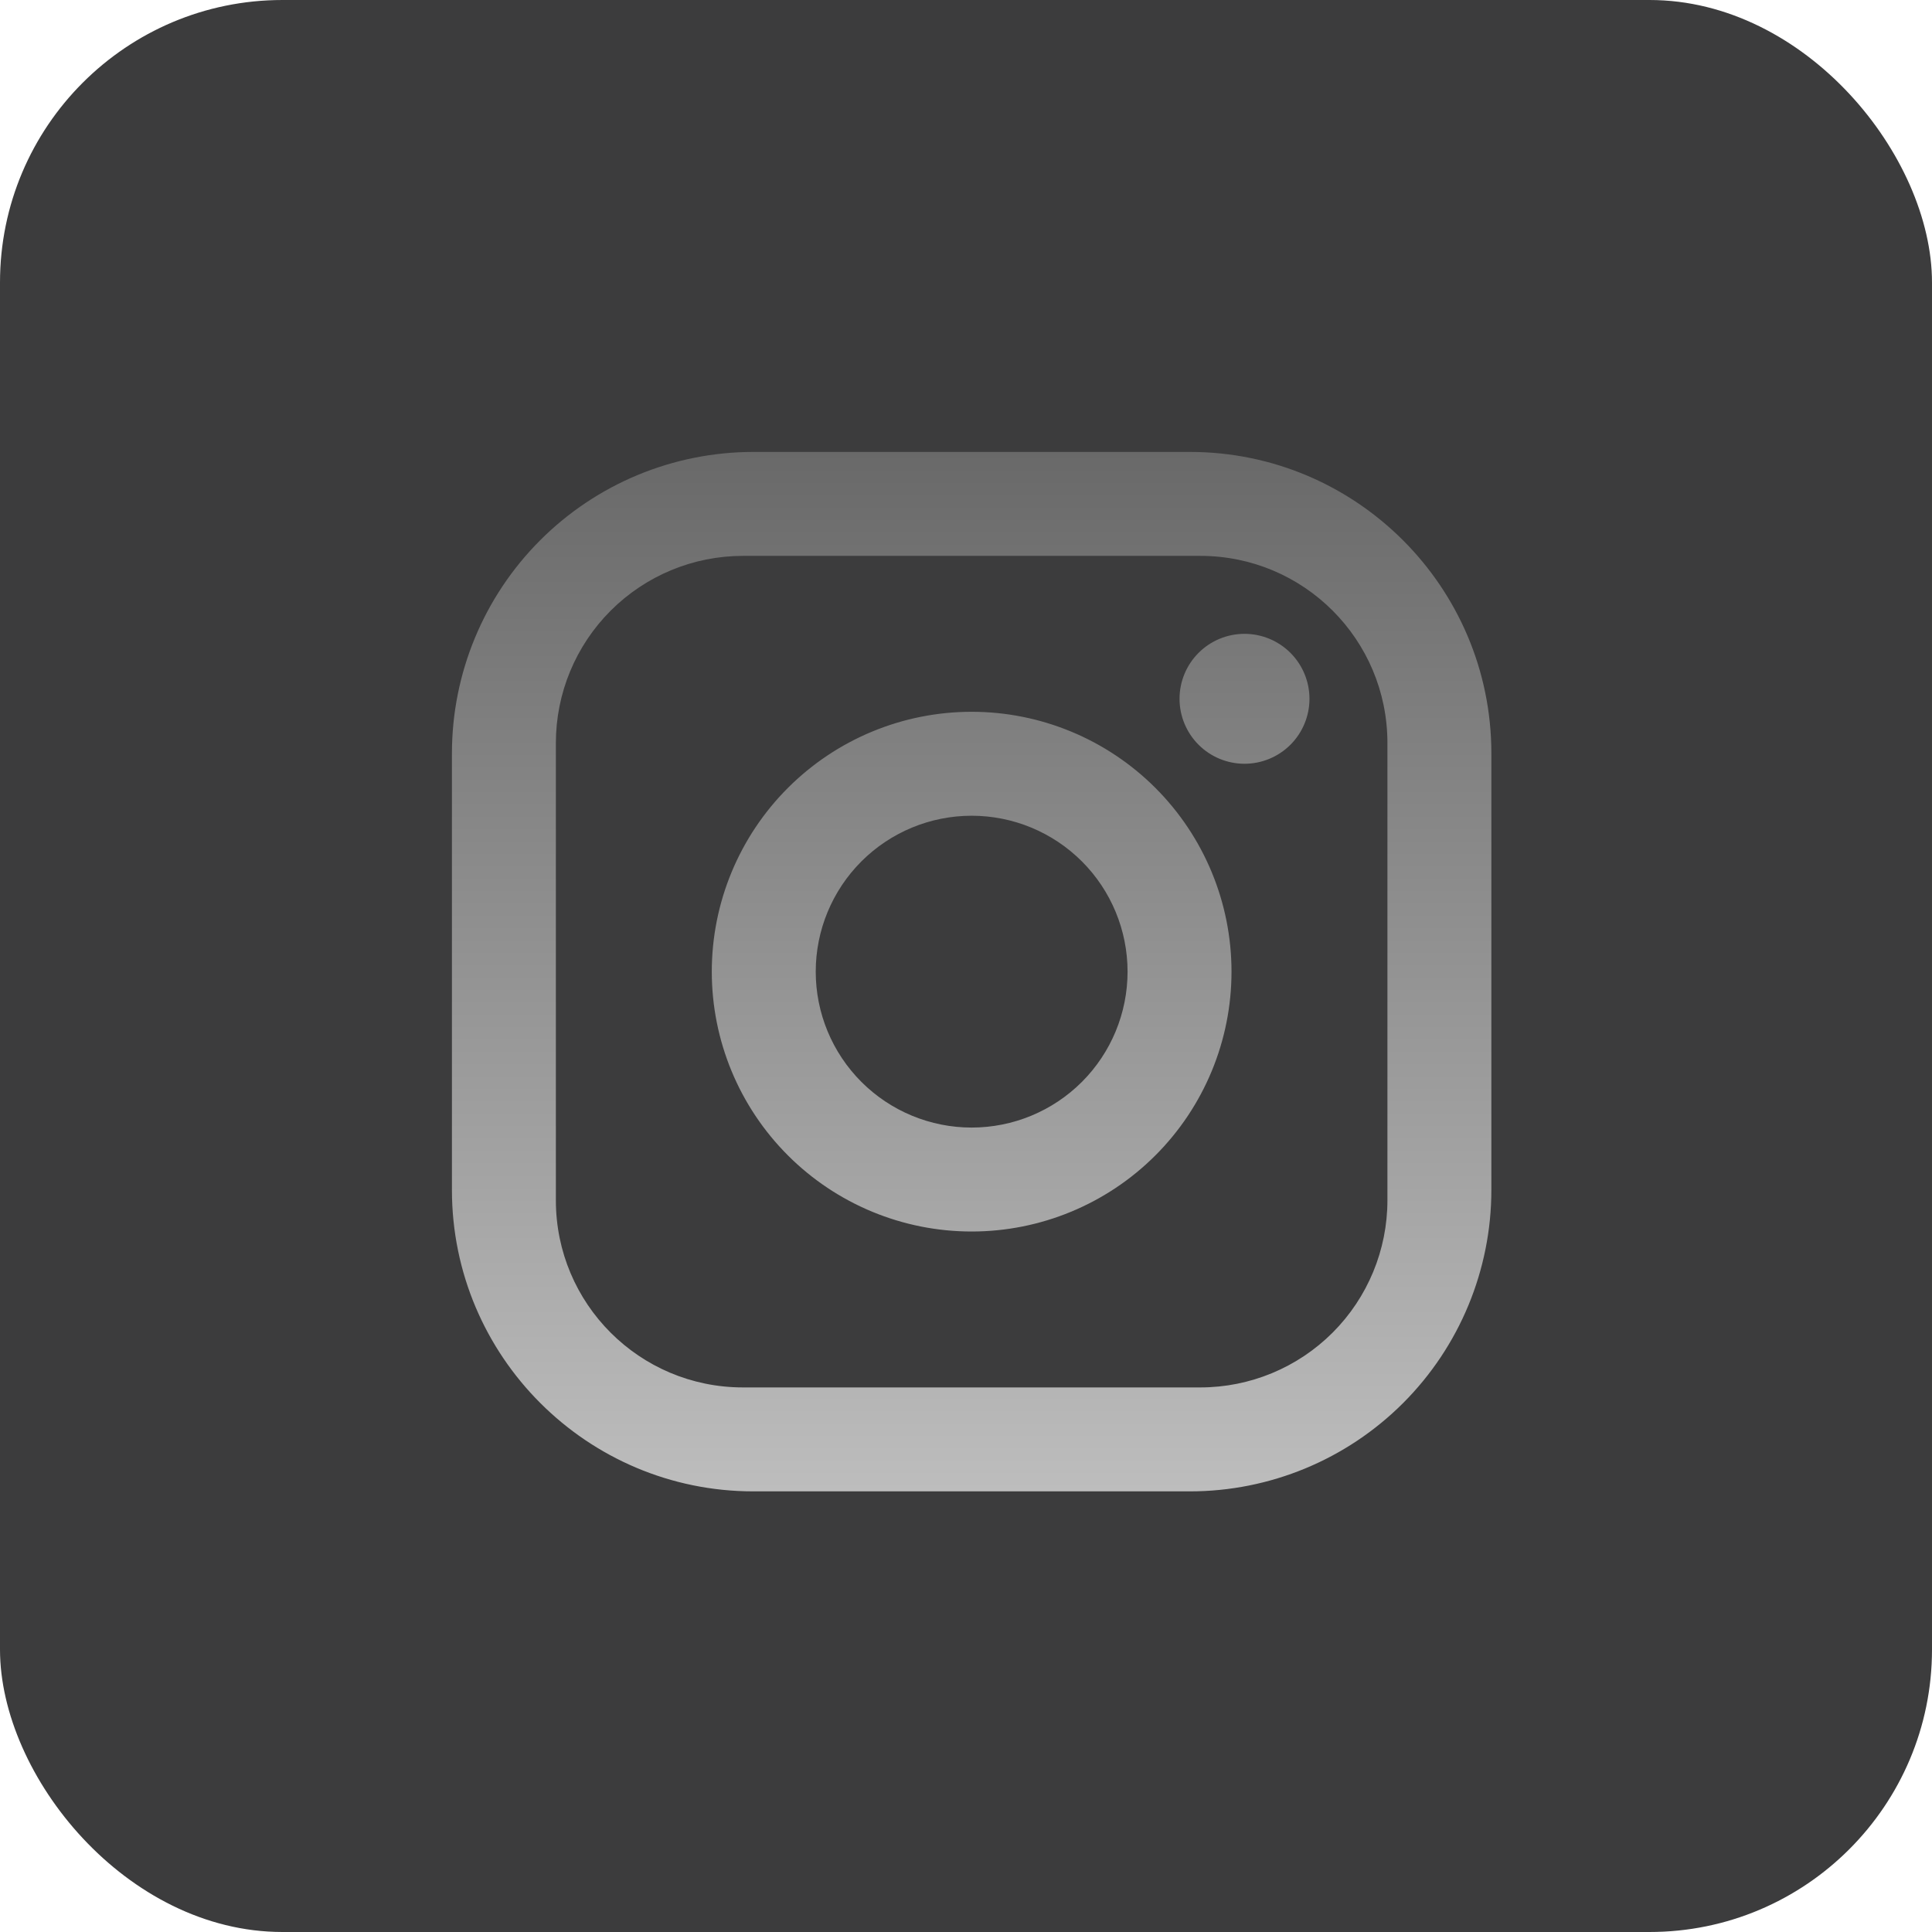
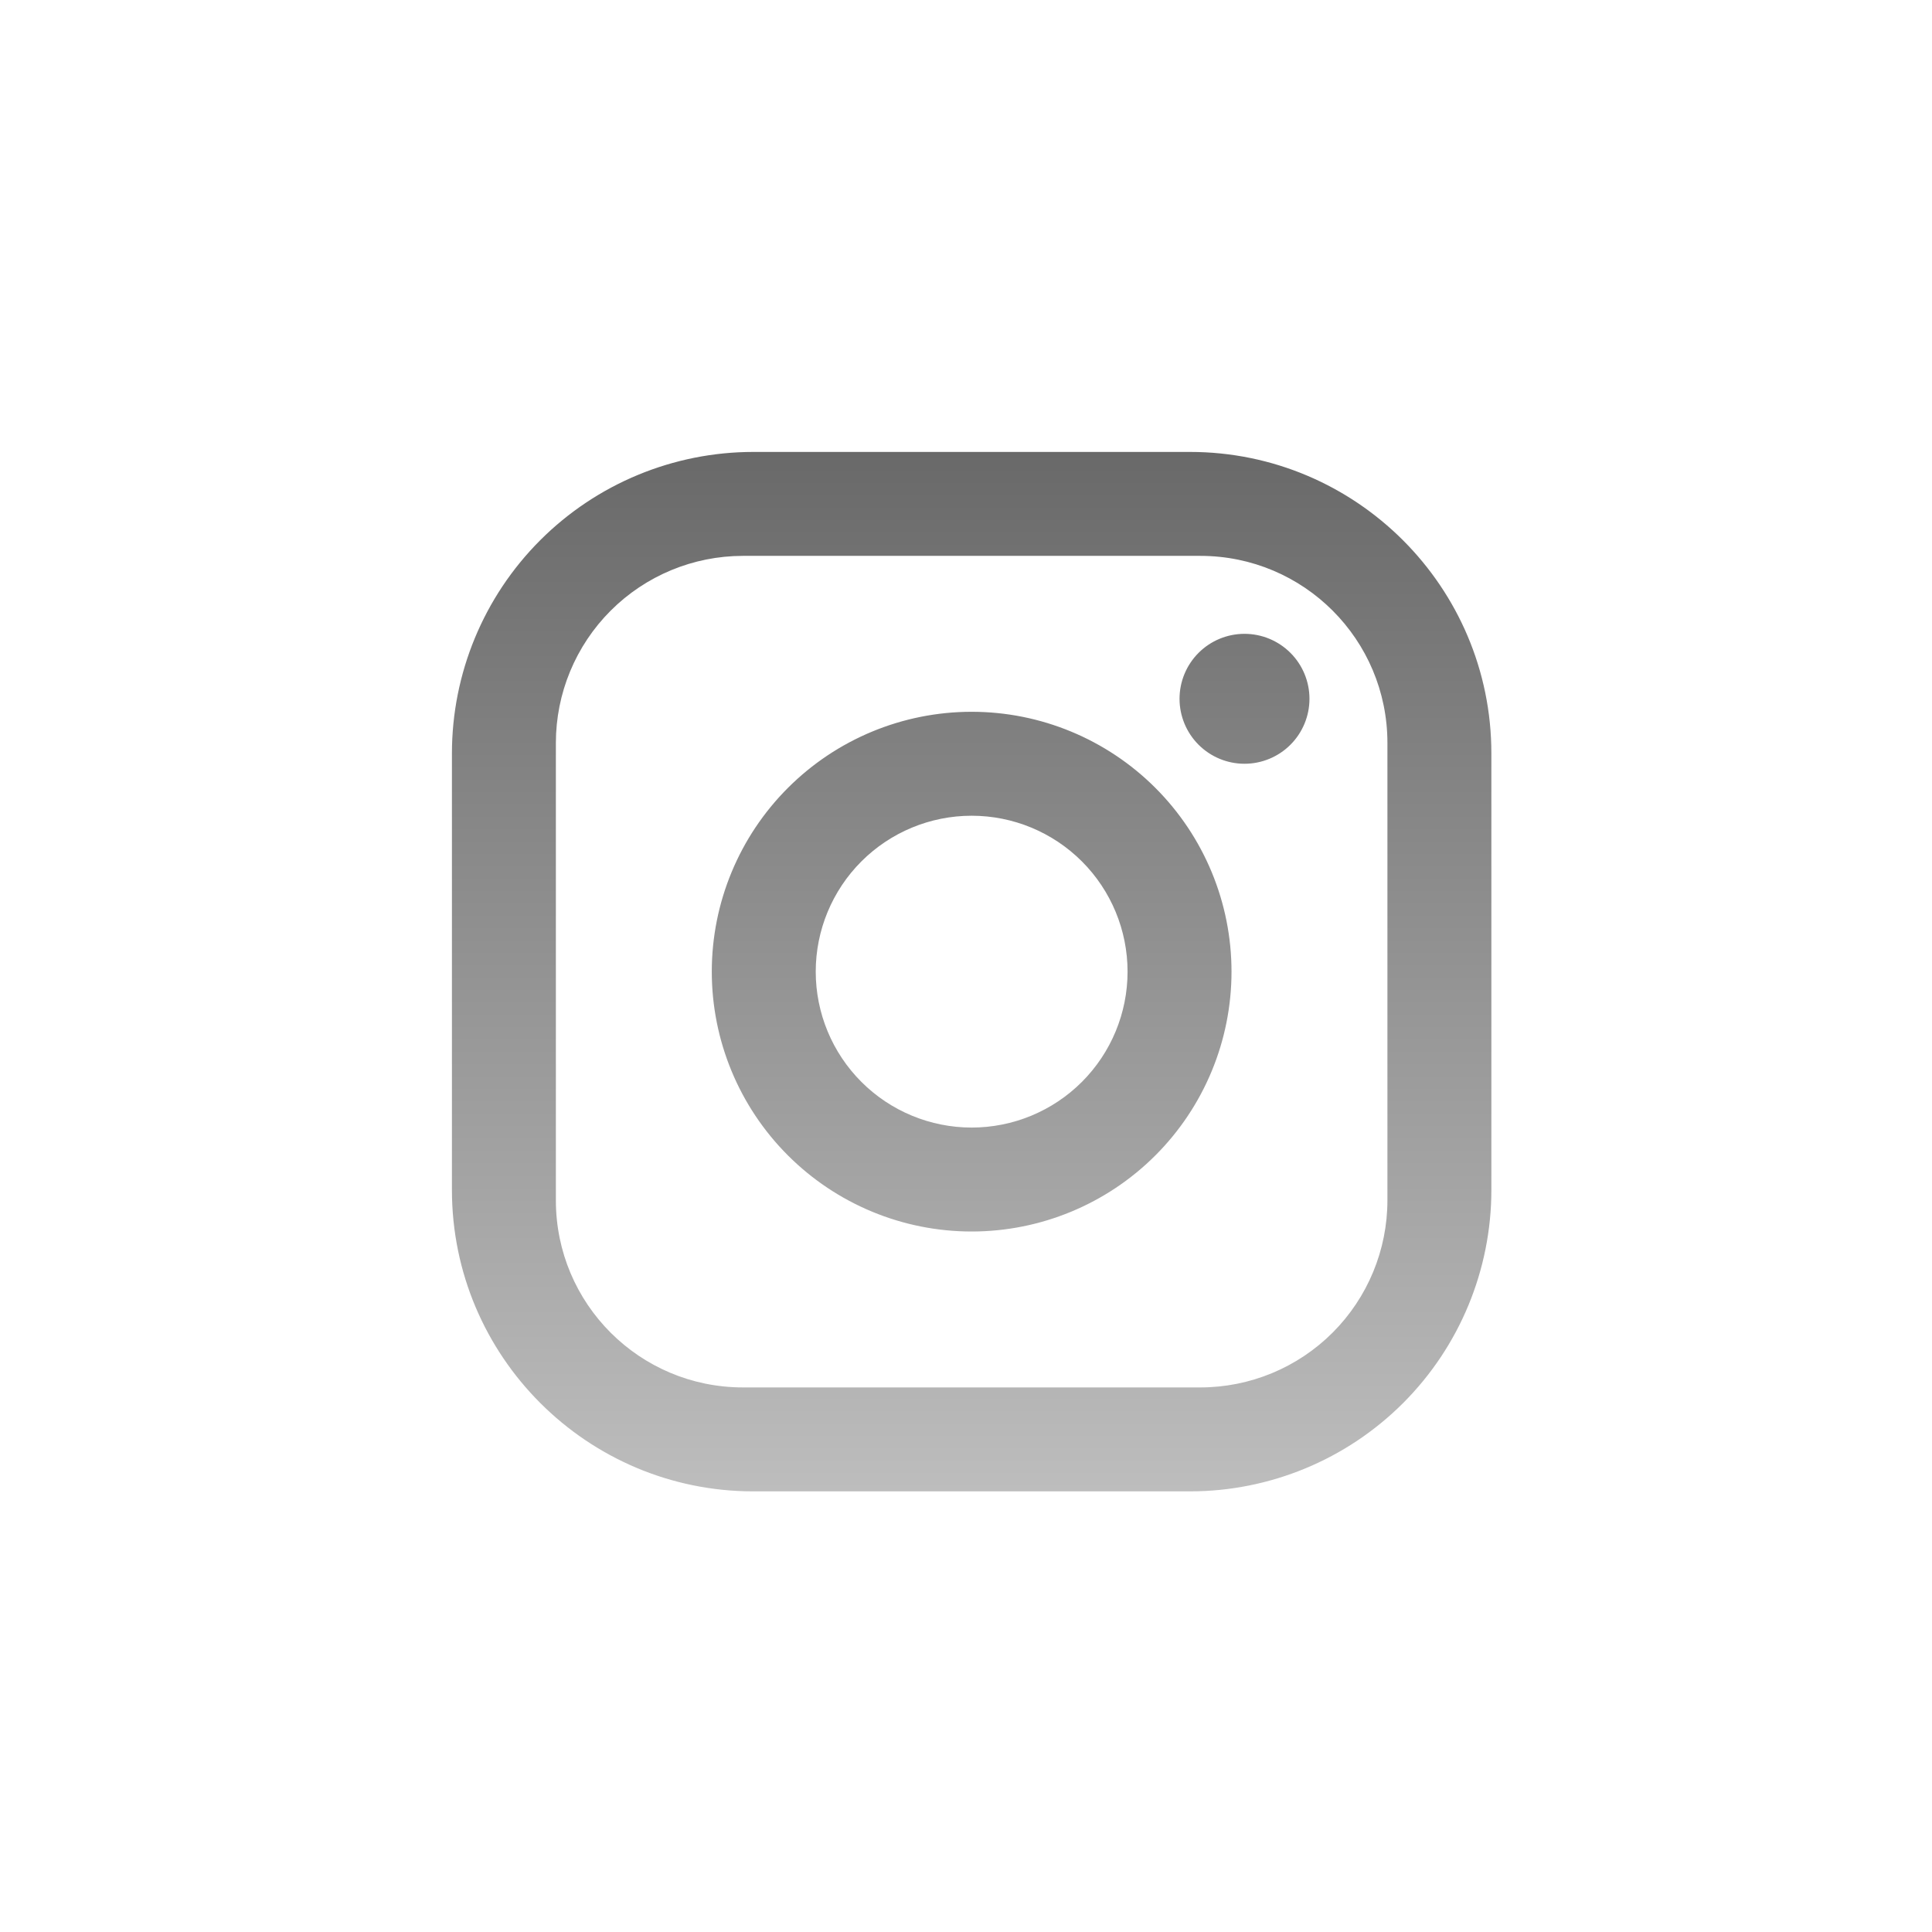
<svg xmlns="http://www.w3.org/2000/svg" width="171" height="171" viewBox="0 0 171 171" fill="none">
-   <rect width="171" height="171" rx="25" fill="#3C3C3D" />
  <path d="M66.68 40H105.32C120.04 40 132 51.96 132 66.68V105.32C132 112.396 129.189 119.182 124.186 124.186C119.182 129.189 112.396 132 105.32 132H66.68C51.96 132 40 120.04 40 105.32V66.68C40 59.604 42.811 52.818 47.814 47.814C52.818 42.811 59.604 40 66.68 40ZM65.76 49.2C61.368 49.2 57.156 50.945 54.05 54.05C50.945 57.156 49.2 61.368 49.2 65.76V106.24C49.2 115.394 56.606 122.8 65.76 122.8H106.24C110.632 122.8 114.844 121.055 117.95 117.95C121.055 114.844 122.8 110.632 122.8 106.24V65.76C122.8 56.606 115.394 49.2 106.24 49.2H65.76ZM110.15 56.1C111.675 56.1 113.138 56.706 114.216 57.784C115.294 58.862 115.9 60.325 115.9 61.85C115.9 63.375 115.294 64.838 114.216 65.916C113.138 66.994 111.675 67.6 110.15 67.6C108.625 67.6 107.162 66.994 106.084 65.916C105.006 64.838 104.4 63.375 104.4 61.85C104.4 60.325 105.006 58.862 106.084 57.784C107.162 56.706 108.625 56.1 110.15 56.1ZM86 63C92.1 63 97.95 65.423 102.263 69.737C106.577 74.05 109 79.9 109 86C109 92.1 106.577 97.95 102.263 102.263C97.95 106.577 92.1 109 86 109C79.9 109 74.05 106.577 69.737 102.263C65.423 97.95 63 92.1 63 86C63 79.9 65.423 74.05 69.737 69.737C74.05 65.423 79.9 63 86 63ZM86 72.2C82.34 72.2 78.83 73.654 76.242 76.242C73.654 78.83 72.2 82.34 72.2 86C72.2 89.66 73.654 93.17 76.242 95.758C78.83 98.346 82.34 99.8 86 99.8C89.66 99.8 93.17 98.346 95.758 95.758C98.346 93.17 99.8 89.66 99.8 86C99.8 82.34 98.346 78.83 95.758 76.242C93.17 73.654 89.66 72.2 86 72.2Z" fill="url(#paint0_linear_122_20)" />
  <defs>
    <linearGradient id="paint0_linear_122_20" x1="86" y1="40" x2="86" y2="132" gradientUnits="userSpaceOnUse">
      <stop stop-color="#696969" />
      <stop offset="1" stop-color="#BDBDBD" />
    </linearGradient>
  </defs>
</svg>